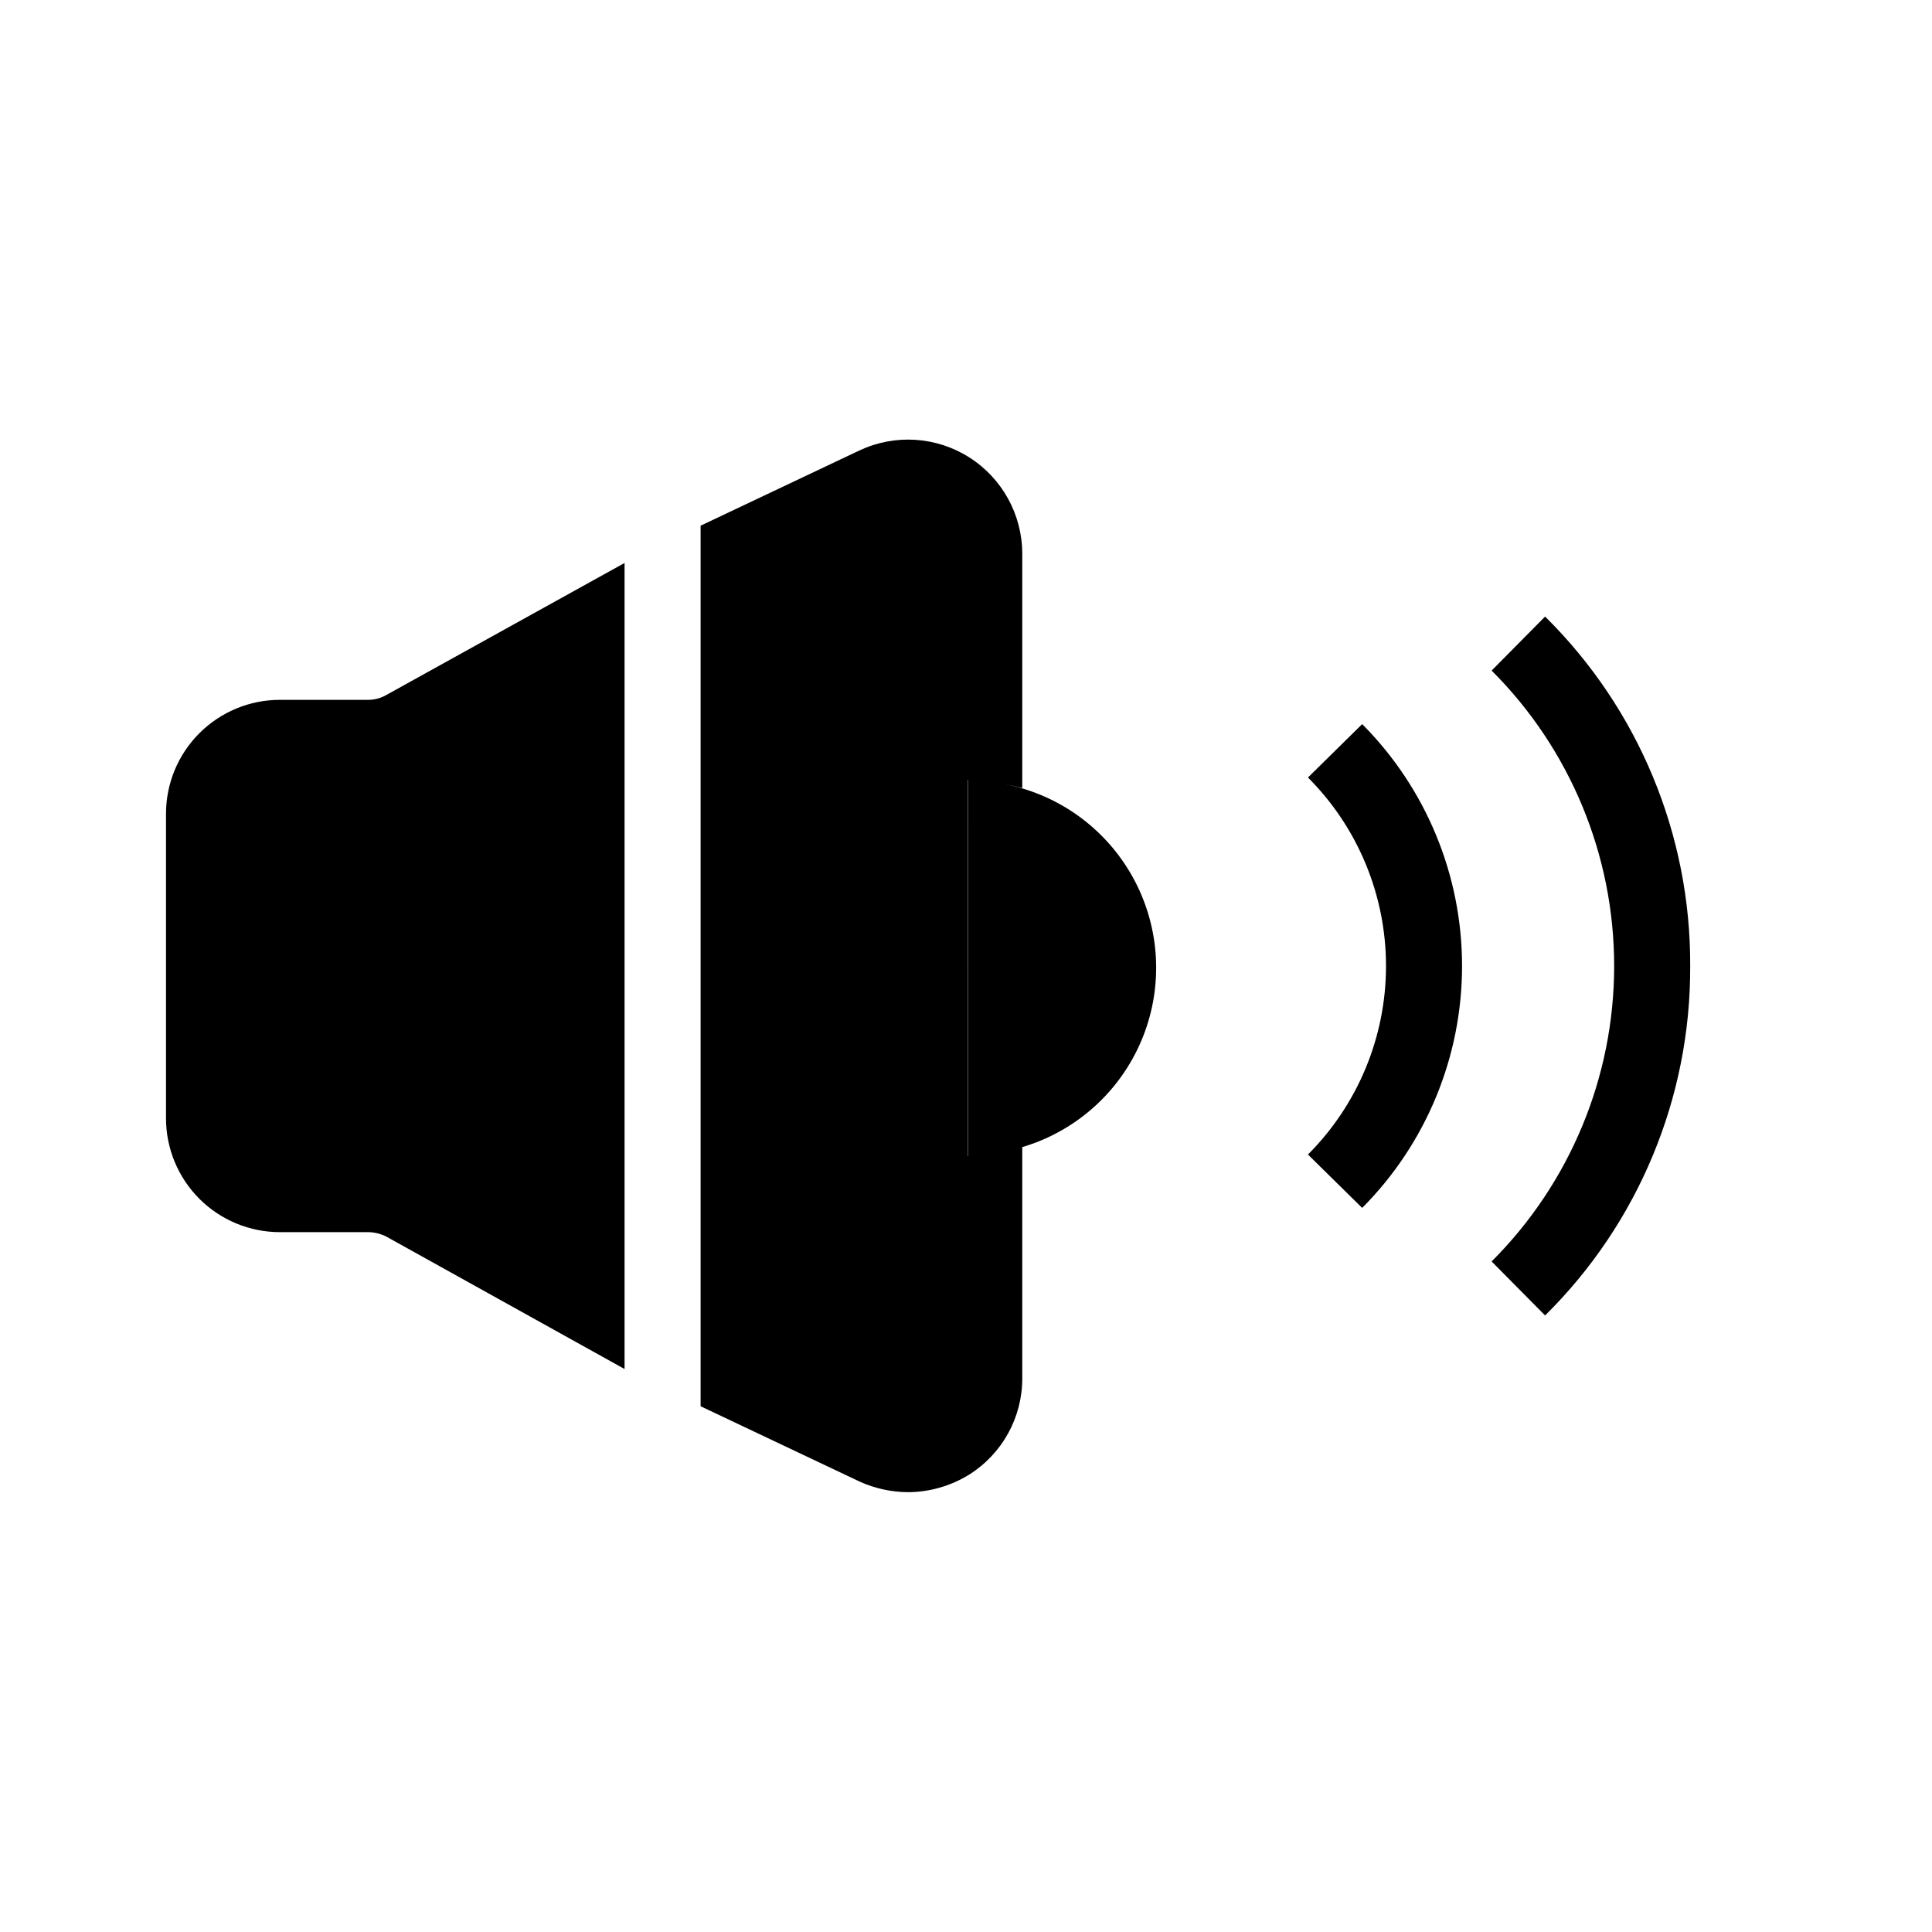
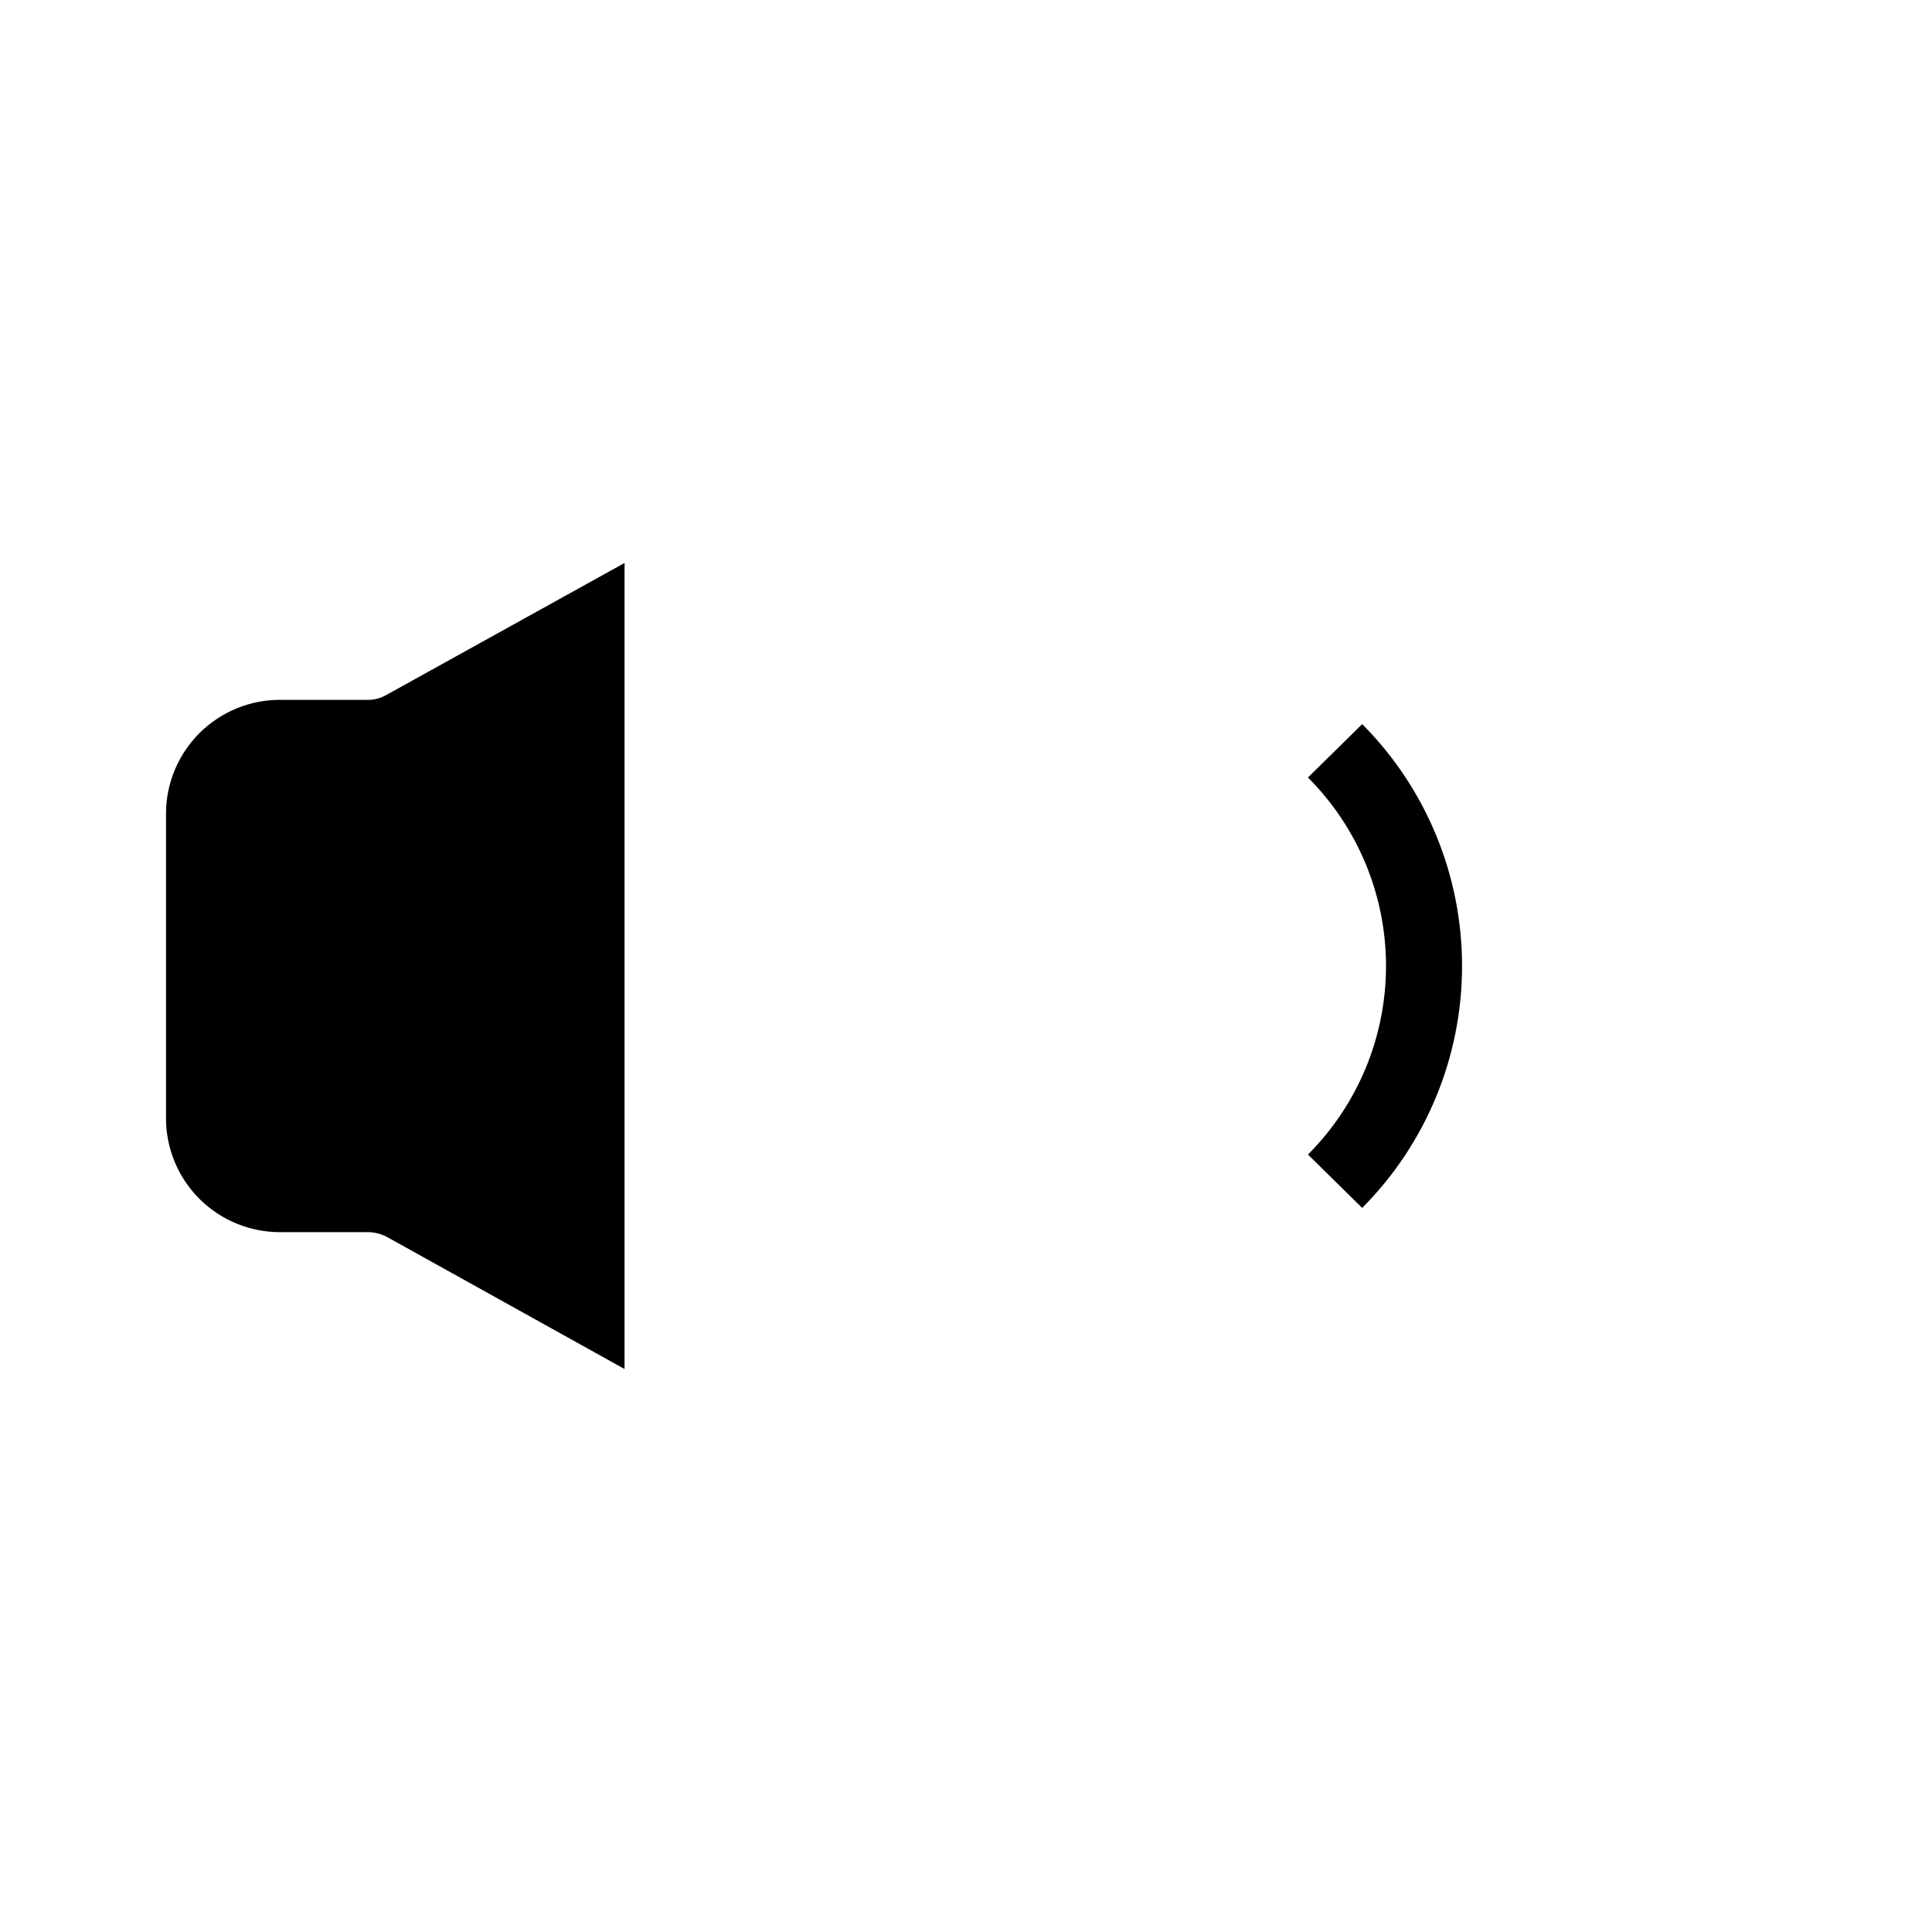
<svg xmlns="http://www.w3.org/2000/svg" fill="#000000" width="800px" height="800px" version="1.1" viewBox="144 144 512 512">
  <g>
    <path d="m218.22 470.53h23.176c1.754-0.008 3.481 0.41 5.039 1.211l63.078 35.062v-213.61l-63.281 35.066c-1.477 0.82-3.144 1.238-4.836 1.207h-23.176c-8.02-0.012-15.715 3.172-21.387 8.844-5.668 5.668-8.852 13.363-8.84 21.387v80.609c-0.012 8.02 3.172 15.715 8.84 21.387 5.672 5.668 13.367 8.852 21.387 8.84z" />
-     <path d="m414.91 290.77c0-10.355-5.293-19.996-14.035-25.551-8.738-5.555-19.715-6.254-29.09-1.855l-42.117 19.949v233.36l42.117 19.949v0.004c4.055 1.836 8.449 2.797 12.898 2.82 5.695-0.039 11.273-1.645 16.121-4.637 8.809-5.519 14.145-15.195 14.105-25.594v-61.219c13.766-4.082 25.086-13.926 31.031-26.992 5.949-13.066 5.938-28.07-0.023-41.129-5.961-13.059-17.293-22.891-31.062-26.957-1.434-0.434-2.922-0.727-4.394-1.062 1.488 0.312 2.996 0.605 4.449 0.977zm-14.438 159.61h-0.07v-99.754h0.074z" />
-     <path d="m591.92 400c0.152-34.785-13.711-68.16-38.453-92.605l-14.168 14.309h-0.004c20.789 20.754 32.473 48.922 32.473 78.297s-11.684 57.543-32.473 78.297l14.168 14.309h0.004c24.746-24.445 38.605-57.824 38.453-92.605z" />
-     <path d="m504.99 464.11c16.953-17.027 26.469-40.078 26.469-64.105 0-24.031-9.516-47.082-26.469-64.109l-14.367 14.152v-0.004c13.246 13.254 20.684 31.223 20.684 49.961 0 18.734-7.438 36.703-20.684 49.957z" />
+     <path d="m504.99 464.11c16.953-17.027 26.469-40.078 26.469-64.105 0-24.031-9.516-47.082-26.469-64.109l-14.367 14.152c13.246 13.254 20.684 31.223 20.684 49.961 0 18.734-7.438 36.703-20.684 49.957z" />
  </g>
</svg>